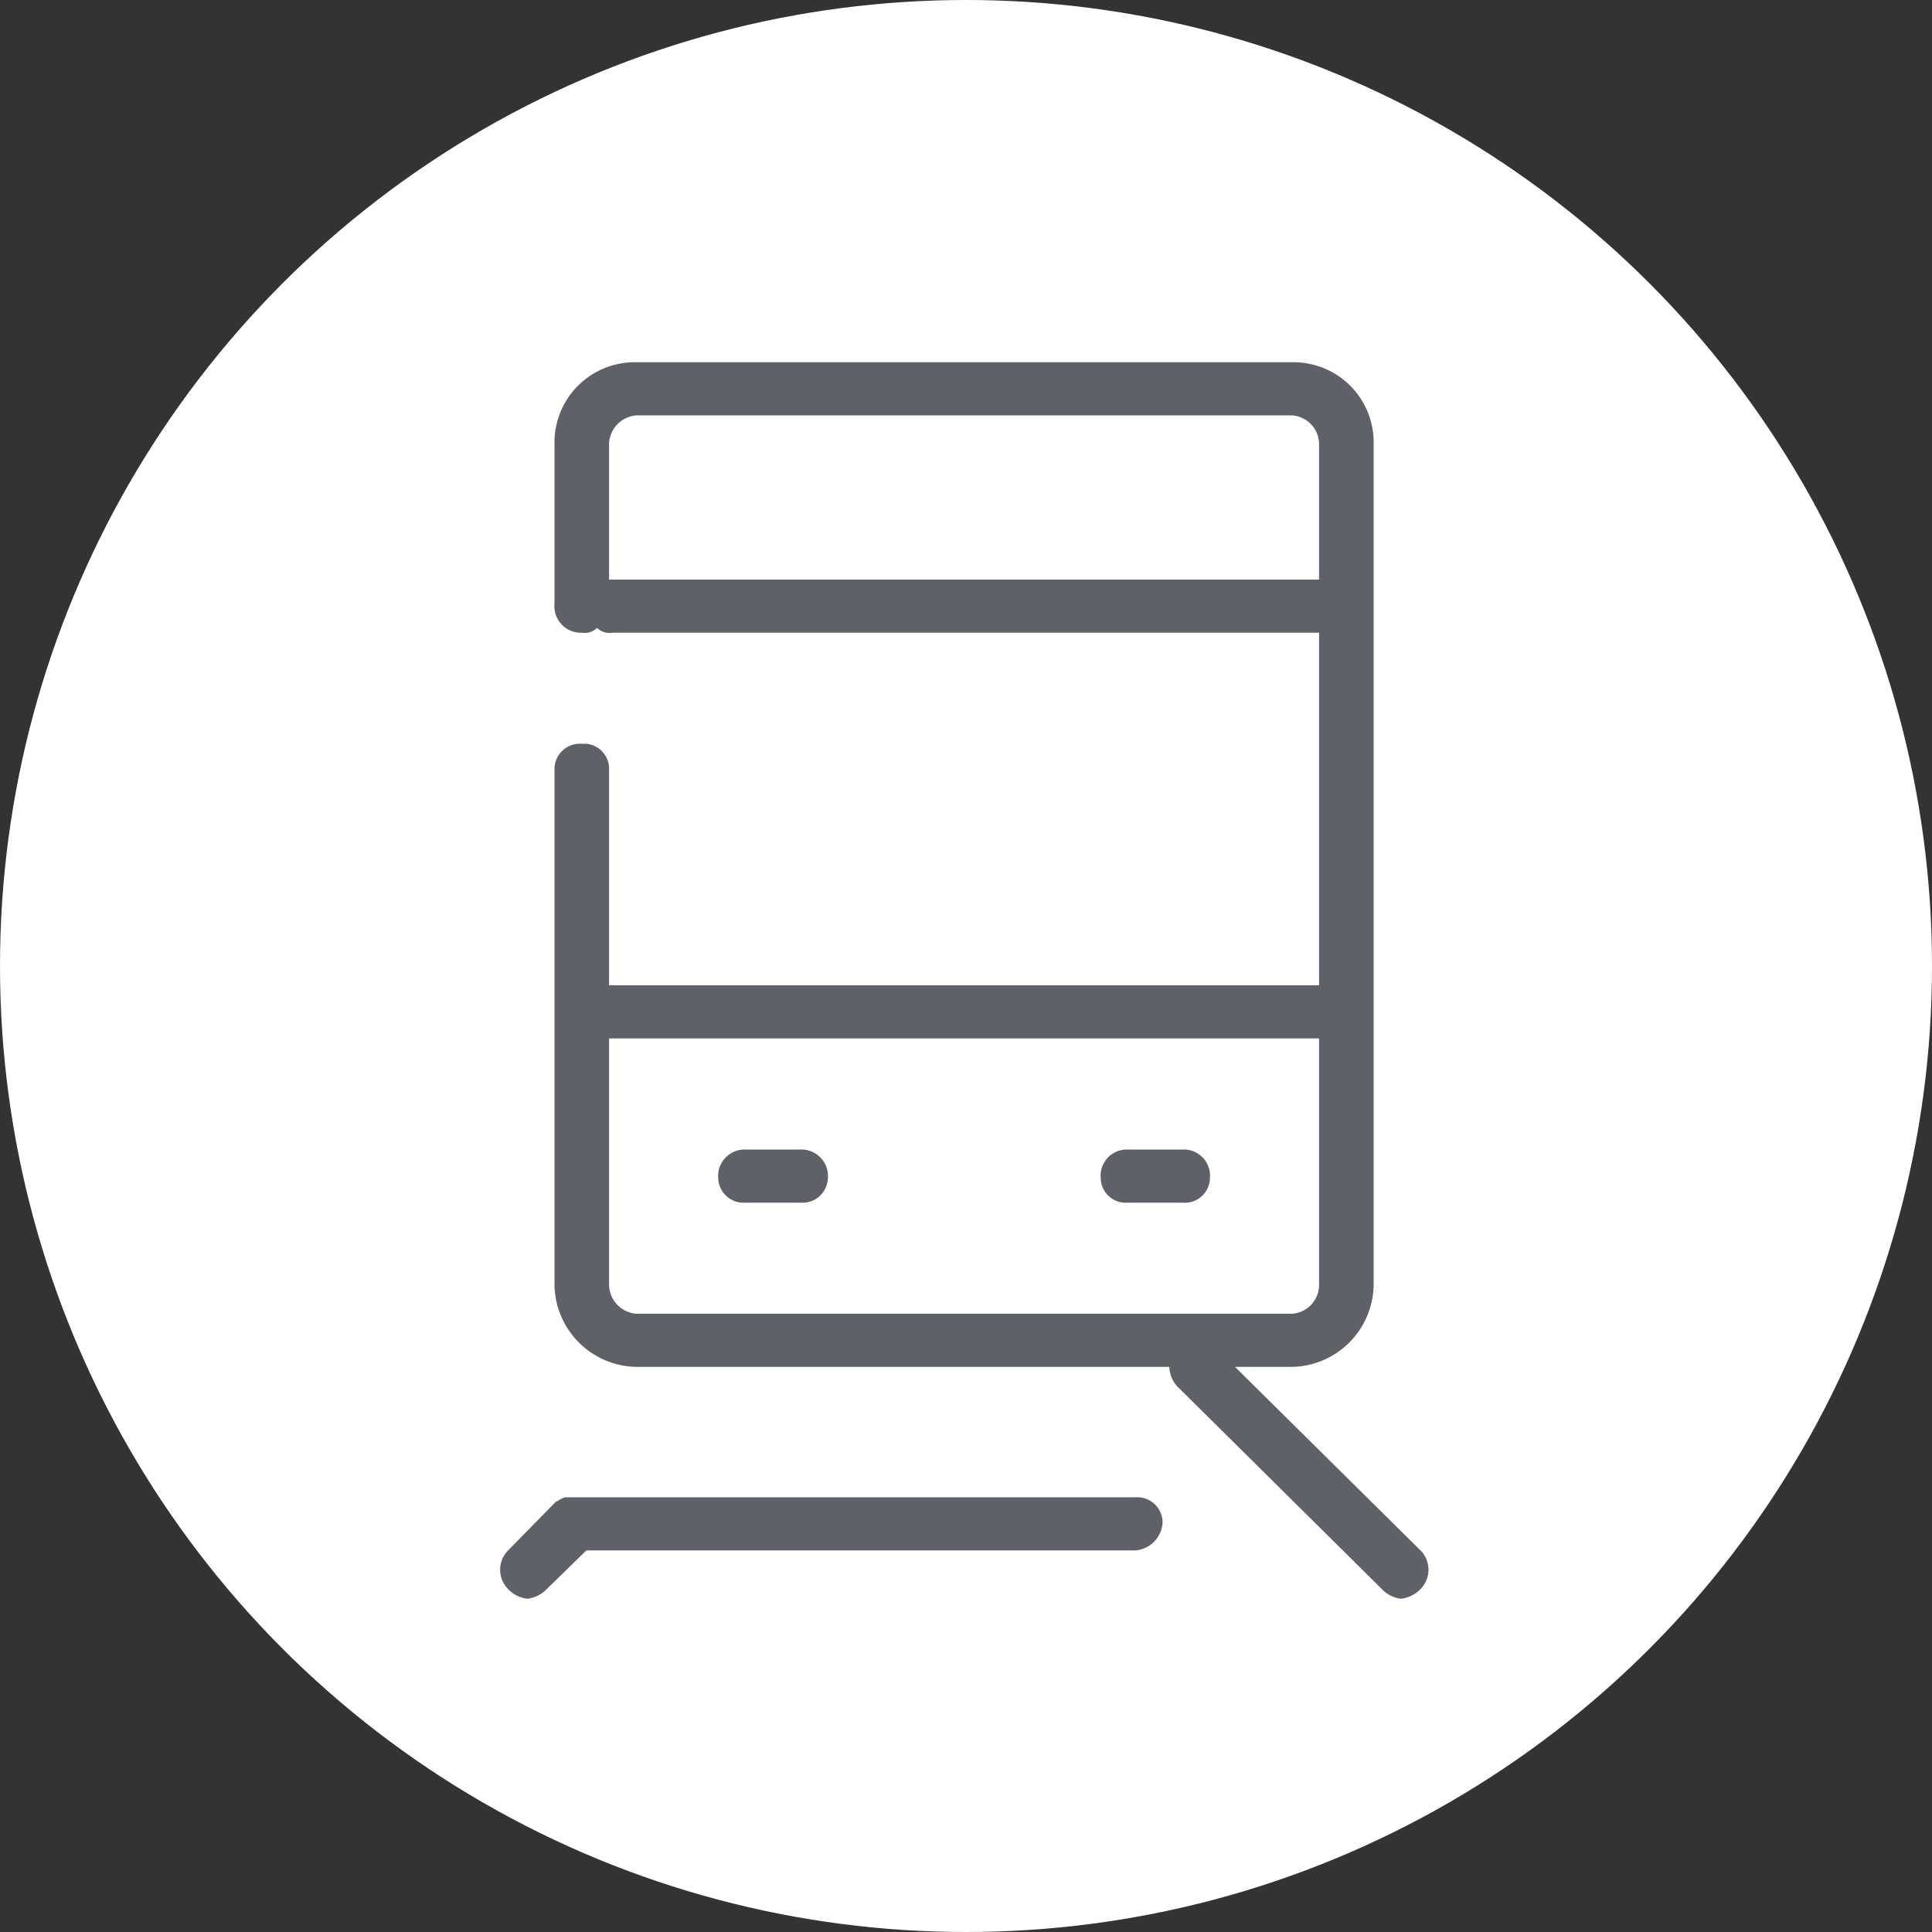
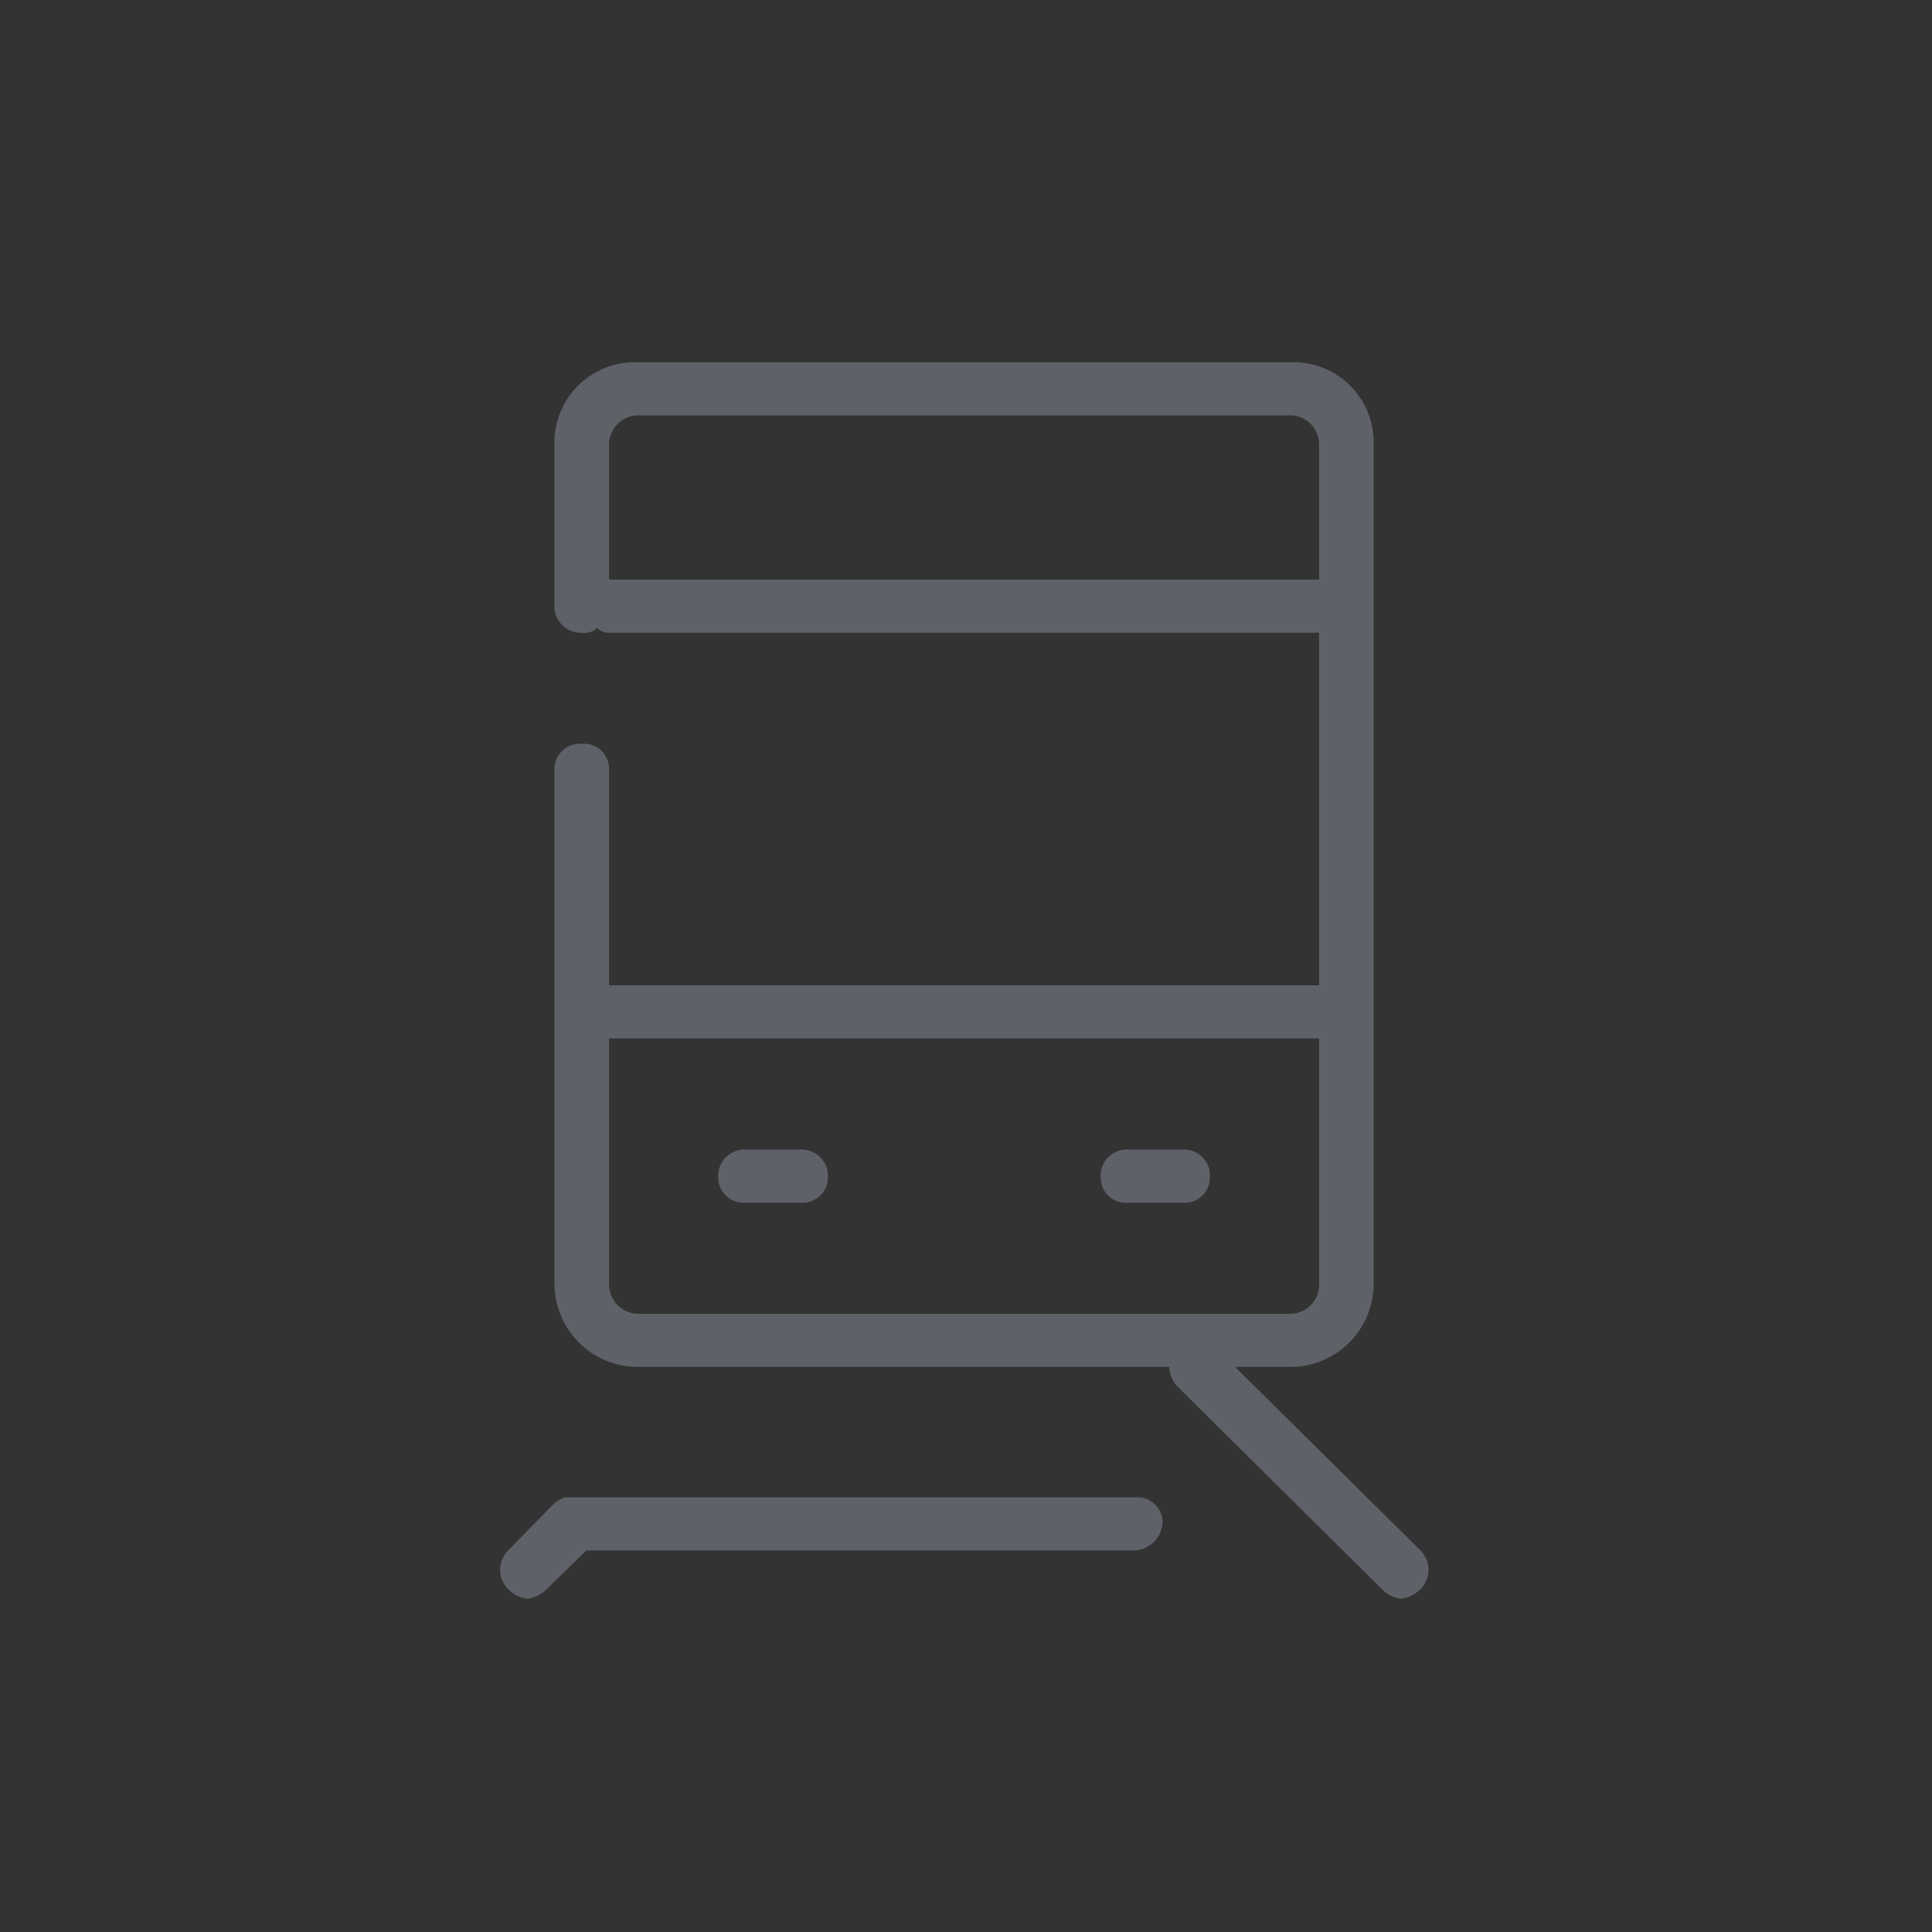
<svg xmlns="http://www.w3.org/2000/svg" id="icn_train.svg" width="40" height="40" viewBox="0 0 40 40">
  <rect x="0" y="0" width="40" height="40" fill="#333333" stroke="none" />
  <defs>
    <style>
      .cls-1 {
        fill: #fff;
      }

      .cls-2 {
        fill: #5f6168;
        fill-rule: evenodd;
      }
    </style>
  </defs>
-   <circle id="bg" class="cls-1" cx="20" cy="20" r="20" />
  <path id="シェイプ_1300" data-name="シェイプ 1300" class="cls-2" d="M2214.57,11406.8h-1.13a0.549,0.549,0,0,0-.57.6,0.526,0.526,0,0,0,.57.5h1.13a0.526,0.526,0,0,0,.57-0.5A0.549,0.549,0,0,0,2214.57,11406.8Zm7.91,0h-1.13a0.542,0.542,0,0,0-.56.6,0.517,0.517,0,0,0,.56.5h1.13a0.52,0.52,0,0,0,.57-0.5A0.544,0.544,0,0,0,2222.48,11406.8Zm4.93,8.3-3.84-3.8h1.18a1.723,1.723,0,0,0,1.69-1.7v-17.4a1.659,1.659,0,0,0-1.69-1.7h-13.57a1.662,1.662,0,0,0-1.7,1.7v3.3a0.549,0.549,0,0,0,.57.6,0.358,0.358,0,0,0,.31-0.1,0.378,0.378,0,0,0,.32.1h14.63v7.3h-14.7v-4.5a0.517,0.517,0,0,0-.56-0.5,0.526,0.526,0,0,0-.57.5v10.7a1.725,1.725,0,0,0,1.7,1.7h11.03a0.622,0.622,0,0,0,.16.4l4.24,4.2a0.641,0.641,0,0,0,.4.2,0.667,0.667,0,0,0,.4-0.2A0.567,0.567,0,0,0,2227.41,11415.1Zm-16.73-20.1h-0.07v-2.8a0.61,0.61,0,0,1,.57-0.6h13.57a0.6,0.6,0,0,1,.56.6v2.8h-14.63Zm0.5,15.2a0.61,0.61,0,0,1-.57-0.6v-5.1h14.7v5.1a0.6,0.6,0,0,1-.56.6h-13.57Zm10.32,3.8h-11.81a1.645,1.645,0,0,0-.19.1h0l-0.98,1a0.567,0.567,0,0,0,0,.8,0.641,0.641,0,0,0,.4.2,0.667,0.667,0,0,0,.4-0.2l0.82-.8h11.36a0.61,0.61,0,0,0,.57-0.6A0.526,0.526,0,0,0,2221.5,11414Z" transform="translate(-2198 -11383)" />
</svg>